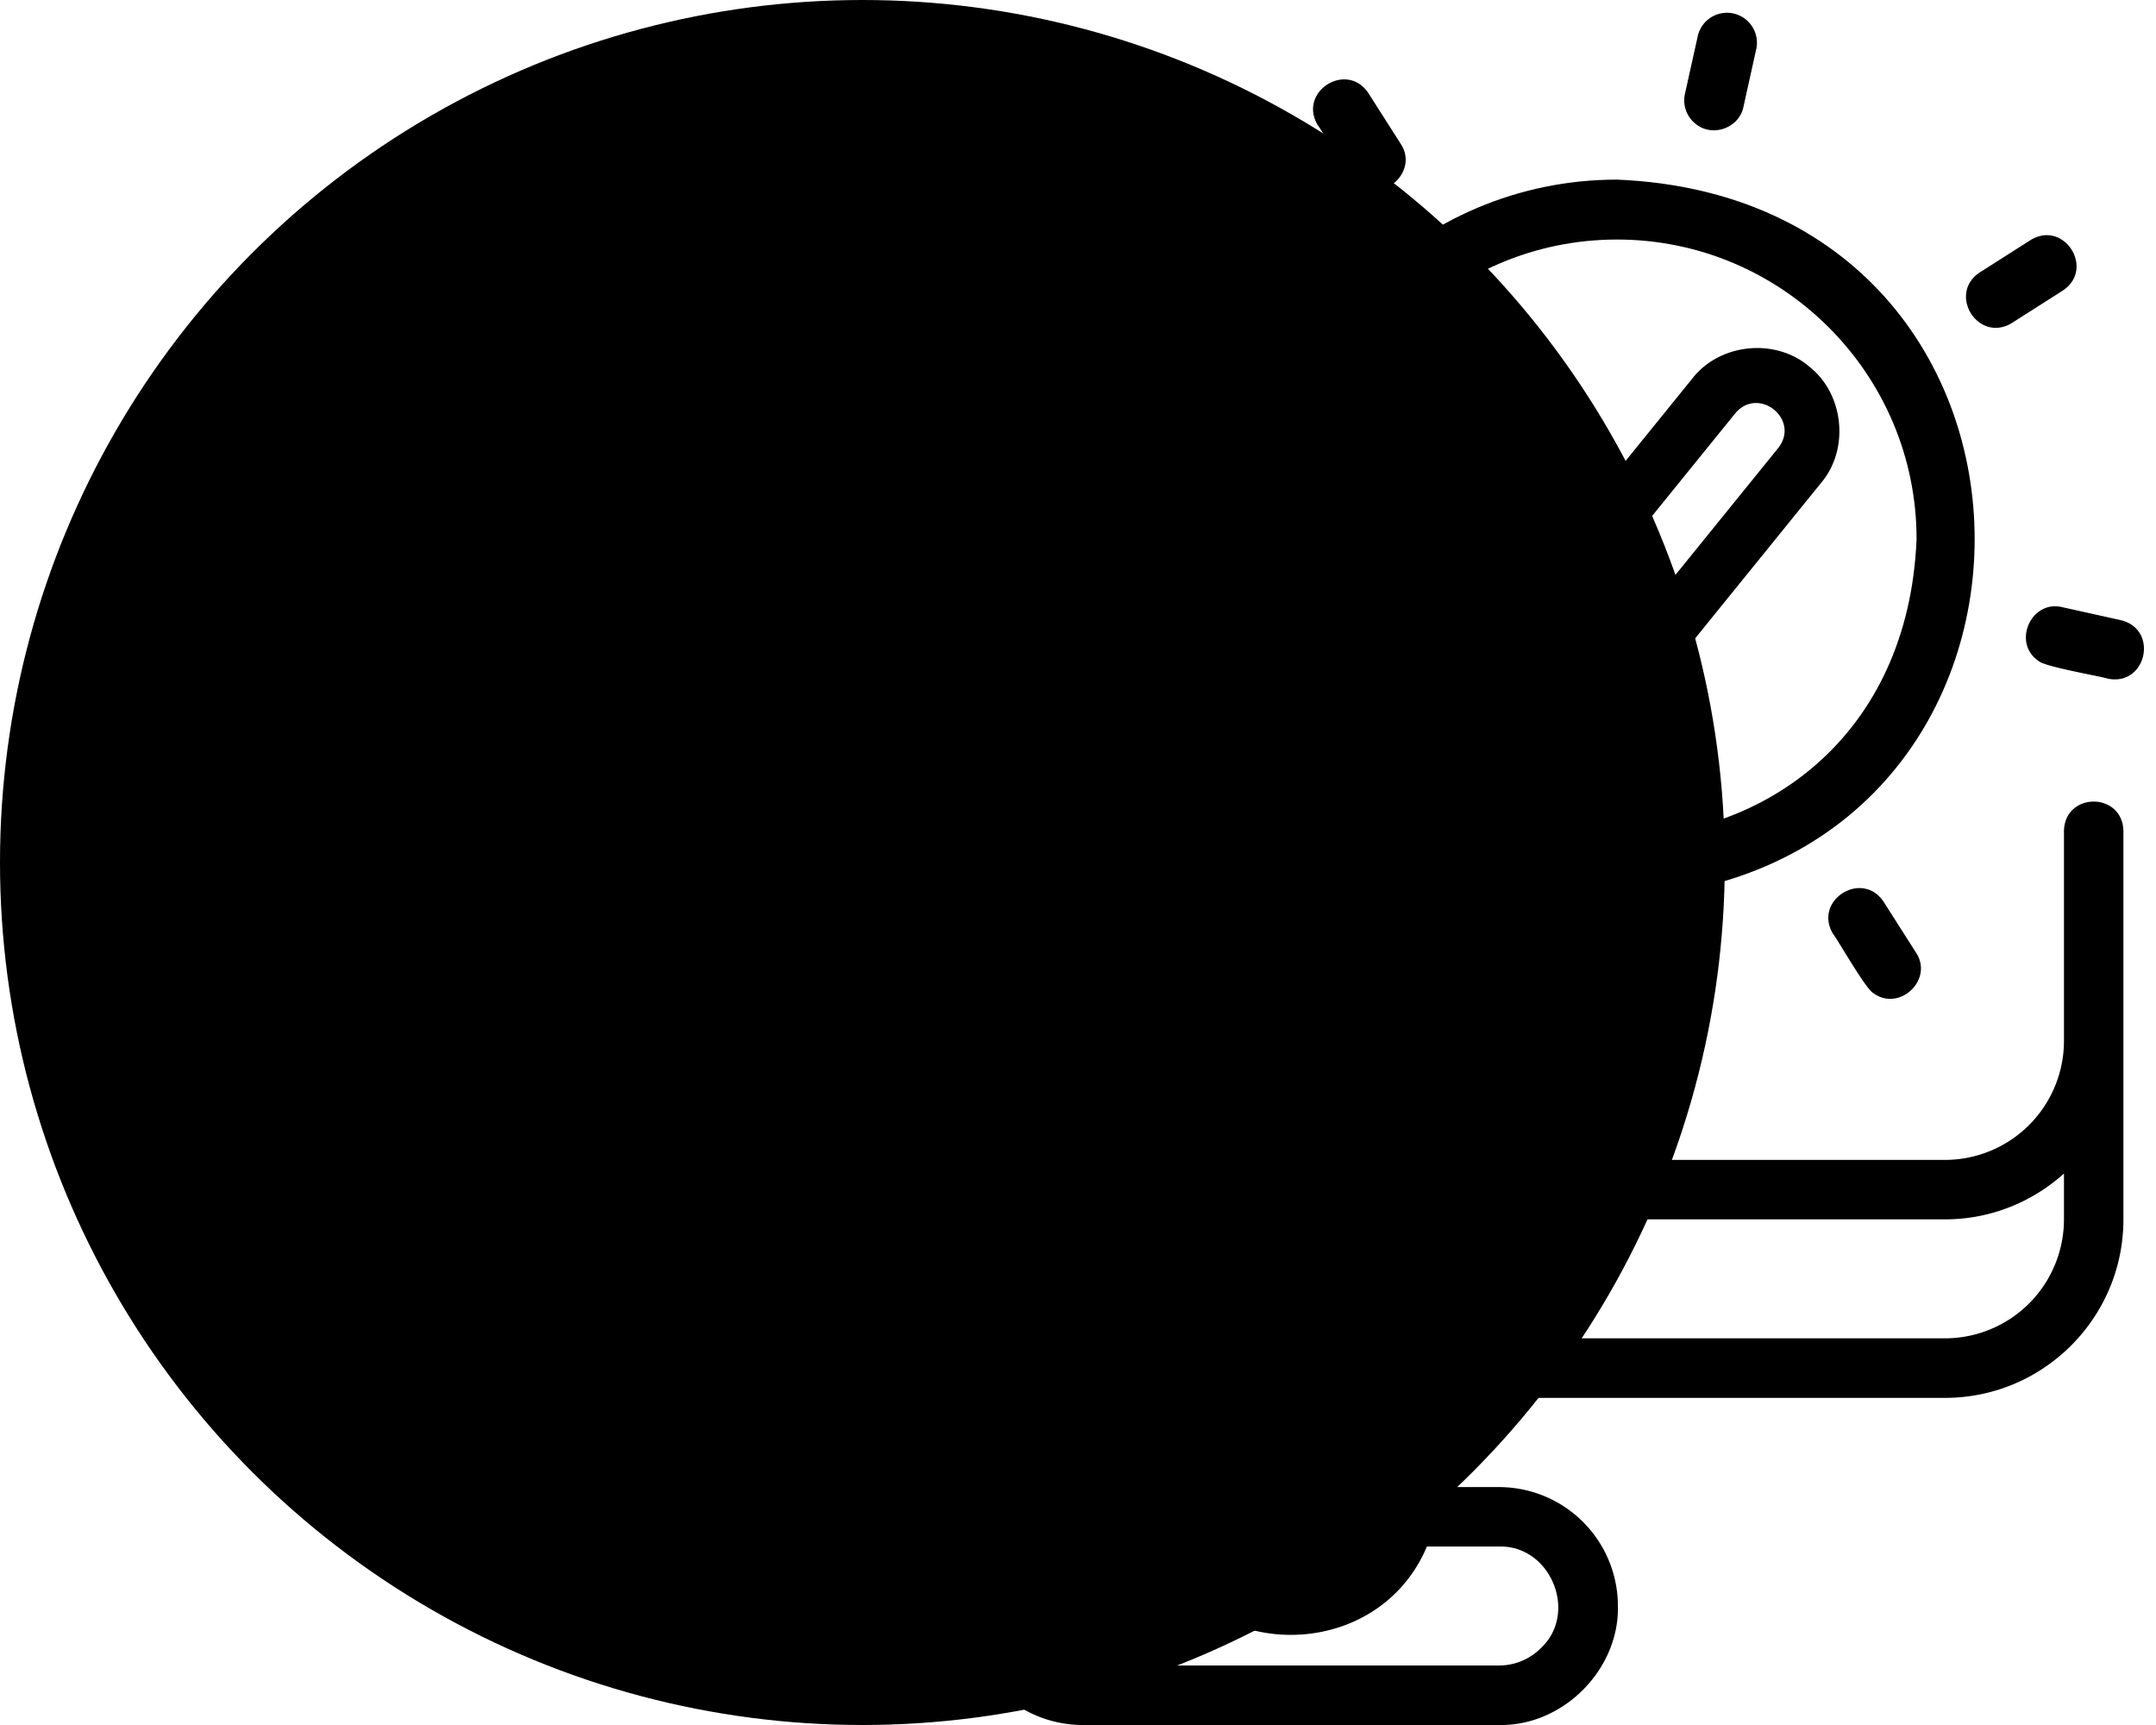
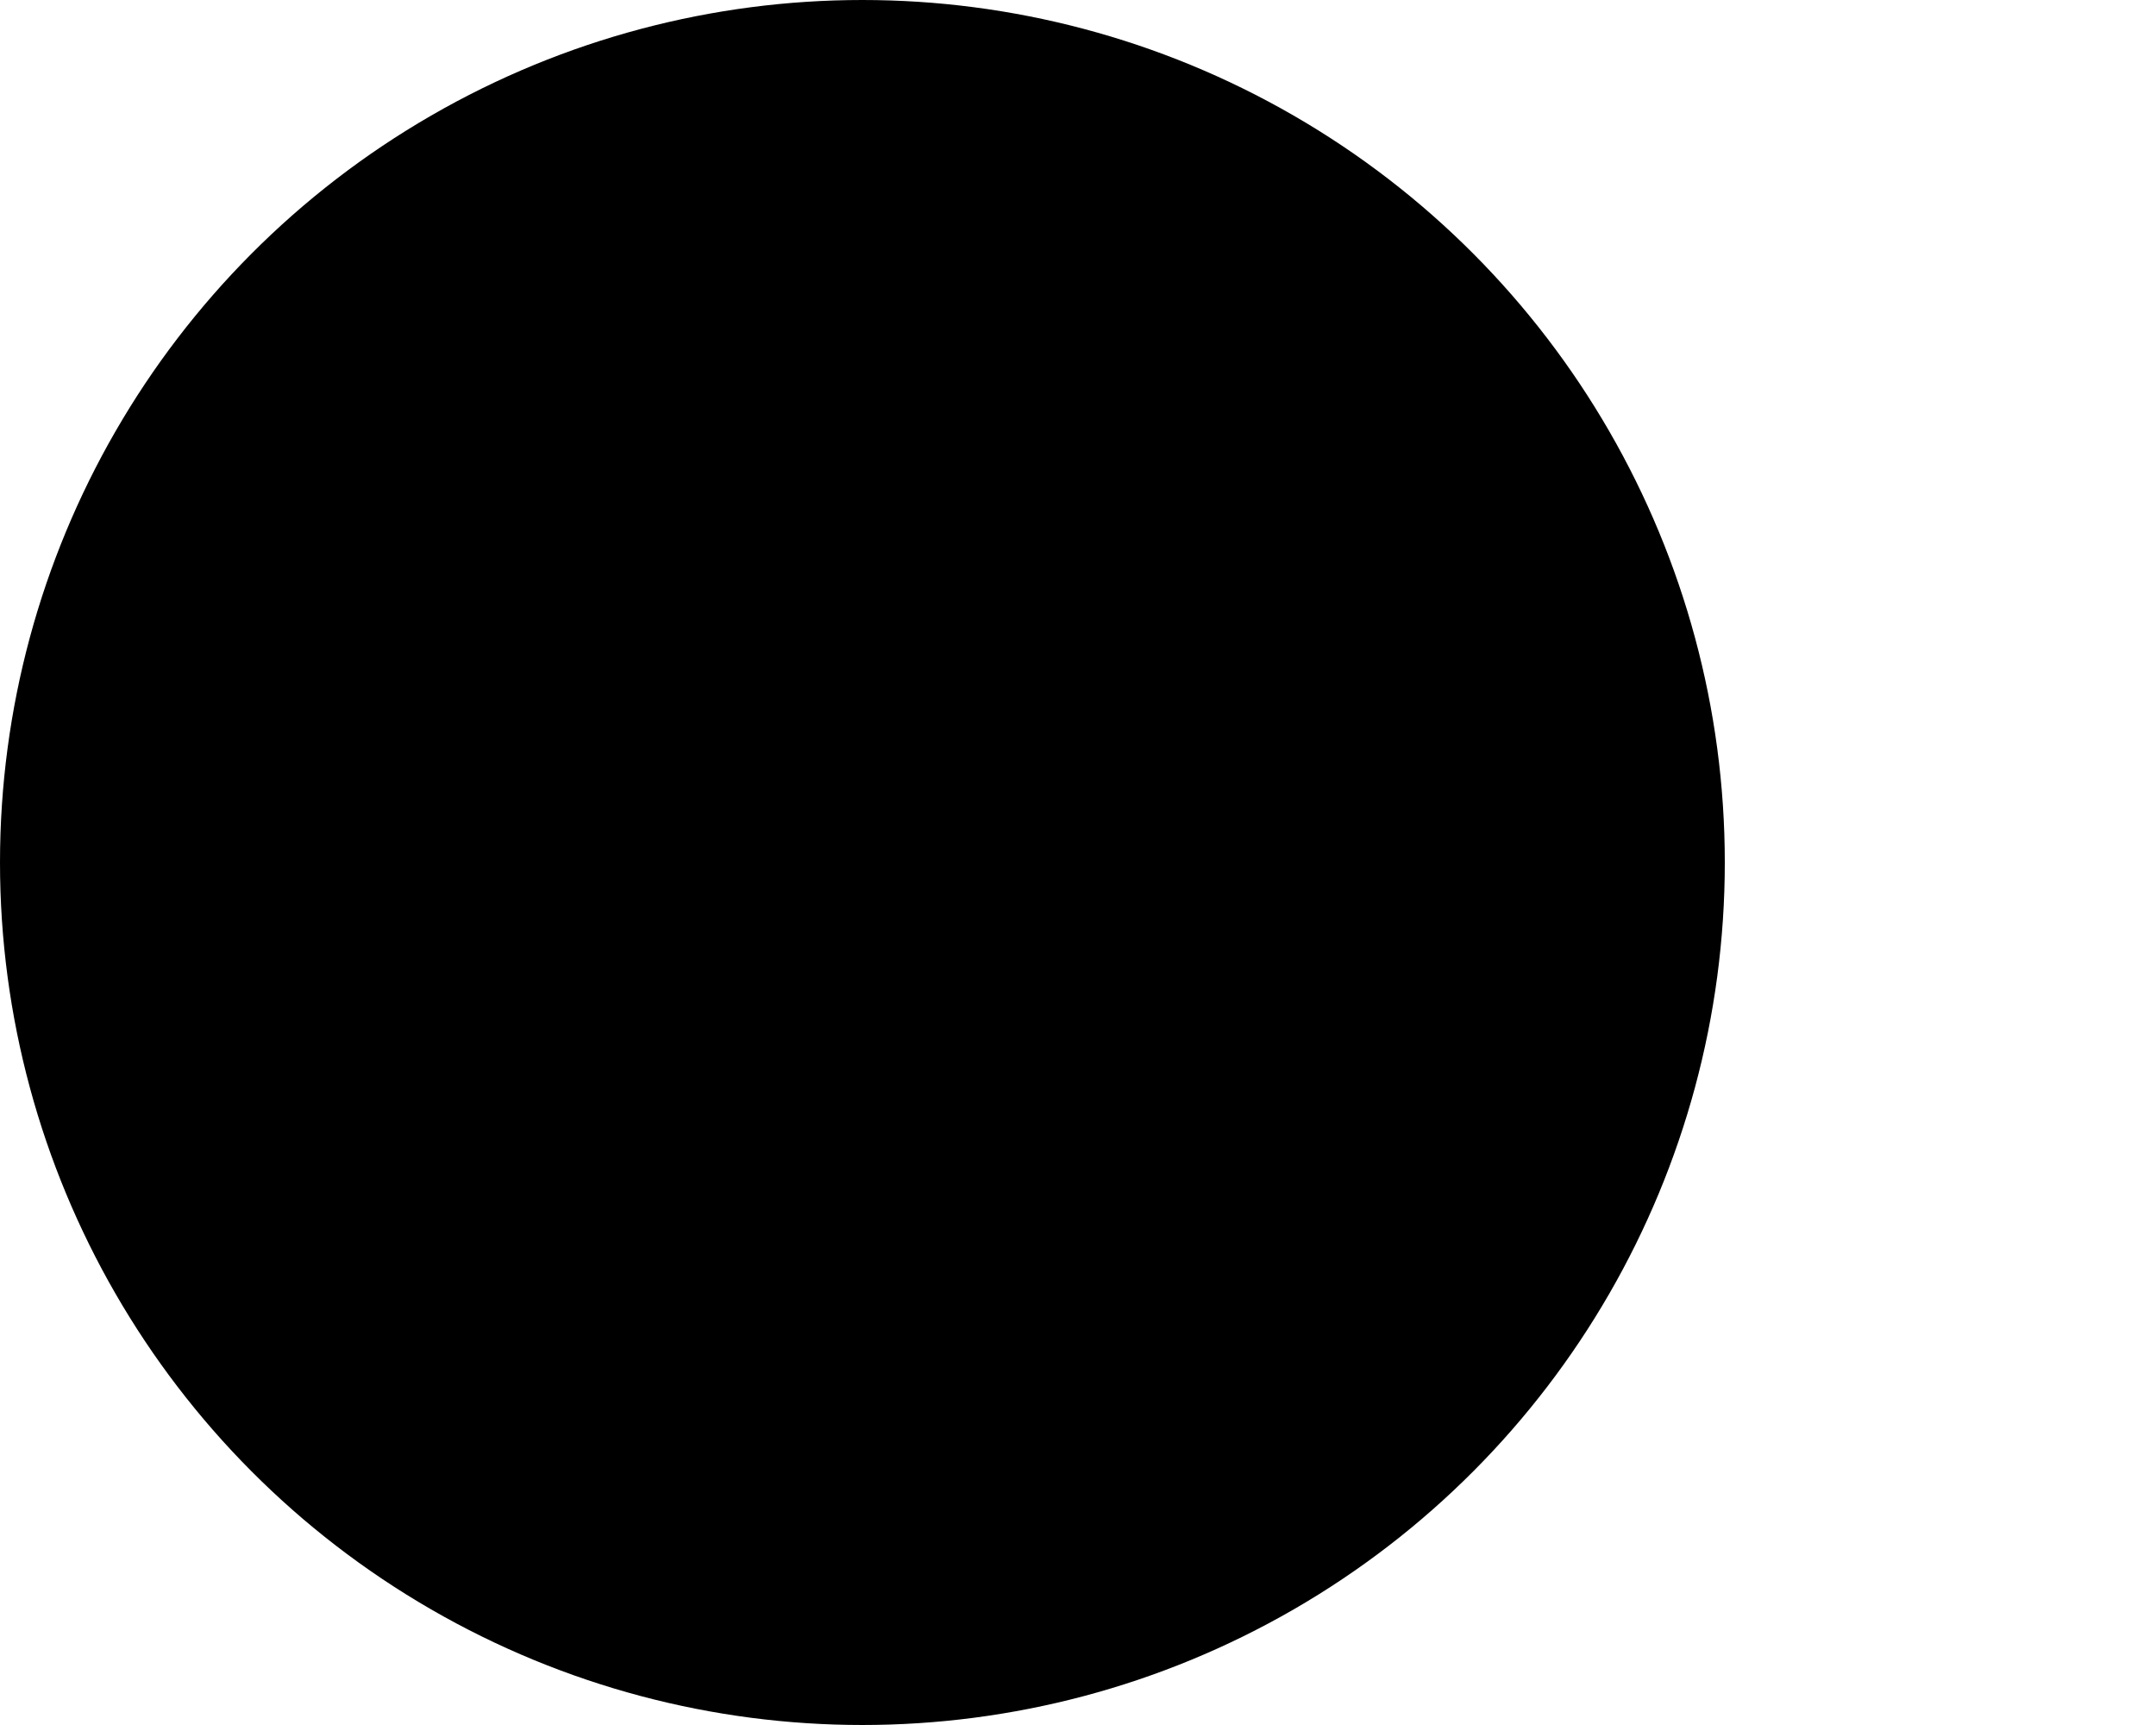
<svg xmlns="http://www.w3.org/2000/svg" width="80" height="64" viewBox="0 0 80 64">
  <g fill="none" fill-rule="evenodd">
    <circle class="Steps__icon-circle" fill="currentColor" cx="32" cy="32" r="32" />
    <g class="Steps__icon-drawing" fill="currentColor" fill-rule="nonzero">
-       <path d="M42.379 51.861v3.31h-2.207a4.418 4.418 0 0 0-4.414 4.414A4.418 4.418 0 0 0 40.172 64H55.62c2.367.05 4.464-2.045 4.414-4.414a4.418 4.418 0 0 0-4.414-4.413h-2.207v-3.31h18.758c3.65 0 6.62-2.97 6.62-6.621V30.83c-.037-1.458-2.175-1.449-2.206 0v7.79a4.418 4.418 0 0 1-4.414 4.414h-48.55a4.418 4.418 0 0 1-4.414-4.414V13.241a4.418 4.418 0 0 1 4.414-4.413H40c1.446-.015 1.45-2.189 0-2.207H23.62c-3.65 0-6.62 2.97-6.62 6.62v32c0 3.65 2.97 6.62 6.62 6.62H42.38zm13.24 5.518c1.913-.058 2.954 2.456 1.56 3.765a2.191 2.191 0 0 1-1.56.648H40.173c-2.905-.075-2.913-4.337 0-4.413h2.674c1.842 4.37 8.26 4.368 10.099 0h2.675zm-11.033-2.207v-3.31h6.62v3.31c-.114 4.365-6.507 4.364-6.62 0zM19.206 43.54a6.586 6.586 0 0 0 4.415 1.7h48.55c1.697 0 3.241-.647 4.414-1.7v1.7a4.418 4.418 0 0 1-4.414 4.414h-48.55a4.418 4.418 0 0 1-4.414-4.414v-1.7z" />
      <path d="M32.702 46c-1.402.027-1.401 2.107 0 2.133 1.4-.027 1.4-2.106 0-2.133zM24.05 46c-1.4.027-1.4 2.107 0 2.133 1.402-.027 1.402-2.106 0-2.133zM28.702 46c-1.402.027-1.401 2.107 0 2.133 1.4-.027 1.4-2.106 0-2.133z" />
      <g>
-         <path d="M56.635 35.19a1.111 1.111 0 0 0-1.326.845l-.482 2.176a1.111 1.111 0 1 0 2.17.481l.483-2.175a1.11 1.11 0 0 0-.845-1.326zM43.123 30.75c.32.508 1.014.675 1.535.34l1.88-1.197a1.11 1.11 0 1 0-1.195-1.875l-1.88 1.197a1.11 1.11 0 0 0-.34 1.535zM41.306 16.99l2.176.483c1.431.292 1.9-1.83.48-2.17l-2.176-.482c-1.438-.292-1.894 1.835-.48 2.17zM48.904 4.654c.197.255 1.222 2.066 1.498 2.193.955.697 2.236-.503 1.575-1.506l-1.198-1.88c-.807-1.22-2.64-.05-1.875 1.194zM62.97 4.635c.623.453 1.57.092 1.722-.671l.482-2.175a1.112 1.112 0 0 0-2.17-.481l-.483 2.175c-.1.452.09.901.448 1.151zM74.658 11.98l1.88-1.197c1.218-.805.049-2.64-1.195-1.875l-1.88 1.198c-1.212.797-.06 2.642 1.195 1.875zM75.642 24.522c.203.212 2.276.562 2.572.657 1.43.292 1.902-1.83.48-2.17l-2.175-.483c-1.17-.277-1.86 1.336-.877 1.996zM68.024 34.658c.197.255 1.221 2.066 1.497 2.194.955.696 2.236-.503 1.575-1.507l-1.198-1.88c-.805-1.22-2.64-.052-1.875 1.194z" />
        <g>
-           <path d="M46.66 20c0 7.354 5.985 13.336 13.34 13.336 17.697-.732 17.692-25.942 0-26.672-7.355 0-13.34 5.983-13.34 13.336zM60 8.887c6.13 0 11.116 4.985 11.116 11.113-.61 14.744-21.624 14.74-22.232 0 0-6.128 4.986-11.113 11.116-11.113z" />
-           <path d="M67.121 13.59c-1.258-1.062-3.316-.849-4.326.454L58.27 19.63l-2.024-1.6c-3.213-2.468-6.963 2.141-3.866 4.783l4.415 3.52c1.266 1.066 3.315.848 4.327-.454l6.452-7.964c1.063-1.257.848-3.314-.453-4.324zm-1.14 3.034-6.452 7.964c-.34.434-1.022.505-1.449.147l-4.415-3.52a1.025 1.025 0 0 1-.15-1.442 1.034 1.034 0 0 1 1.45-.144l2.83 2.235c.442.349 1.08.277 1.432-.159l5.162-6.371c.86-1.025 2.427.223 1.592 1.29z" />
-         </g>
+           </g>
      </g>
      <g>
-         <path d="M34.8 37c1.4.023 1.405 2.11 0 2.133H23.069c-1.4-.023-1.405-2.11 0-2.133H34.8zM23.066 32.333H34.8c1.398.023 1.404 2.11 0 2.134H23.066c-1.398-.023-1.404-2.11 0-2.134zM23.066 28.333H34.8c1.398.023 1.404 2.11 0 2.134H23.066c-1.398-.023-1.404-2.11 0-2.134zM23.066 24.333H34.8c1.398.023 1.404 2.11 0 2.134H23.066c-1.398-.023-1.404-2.11 0-2.134zM23.466 20.333H28.8c1.4.024 1.403 2.11 0 2.134h-5.334c-1.4-.024-1.403-2.11 0-2.134z" />
-       </g>
+         </g>
    </g>
  </g>
</svg>